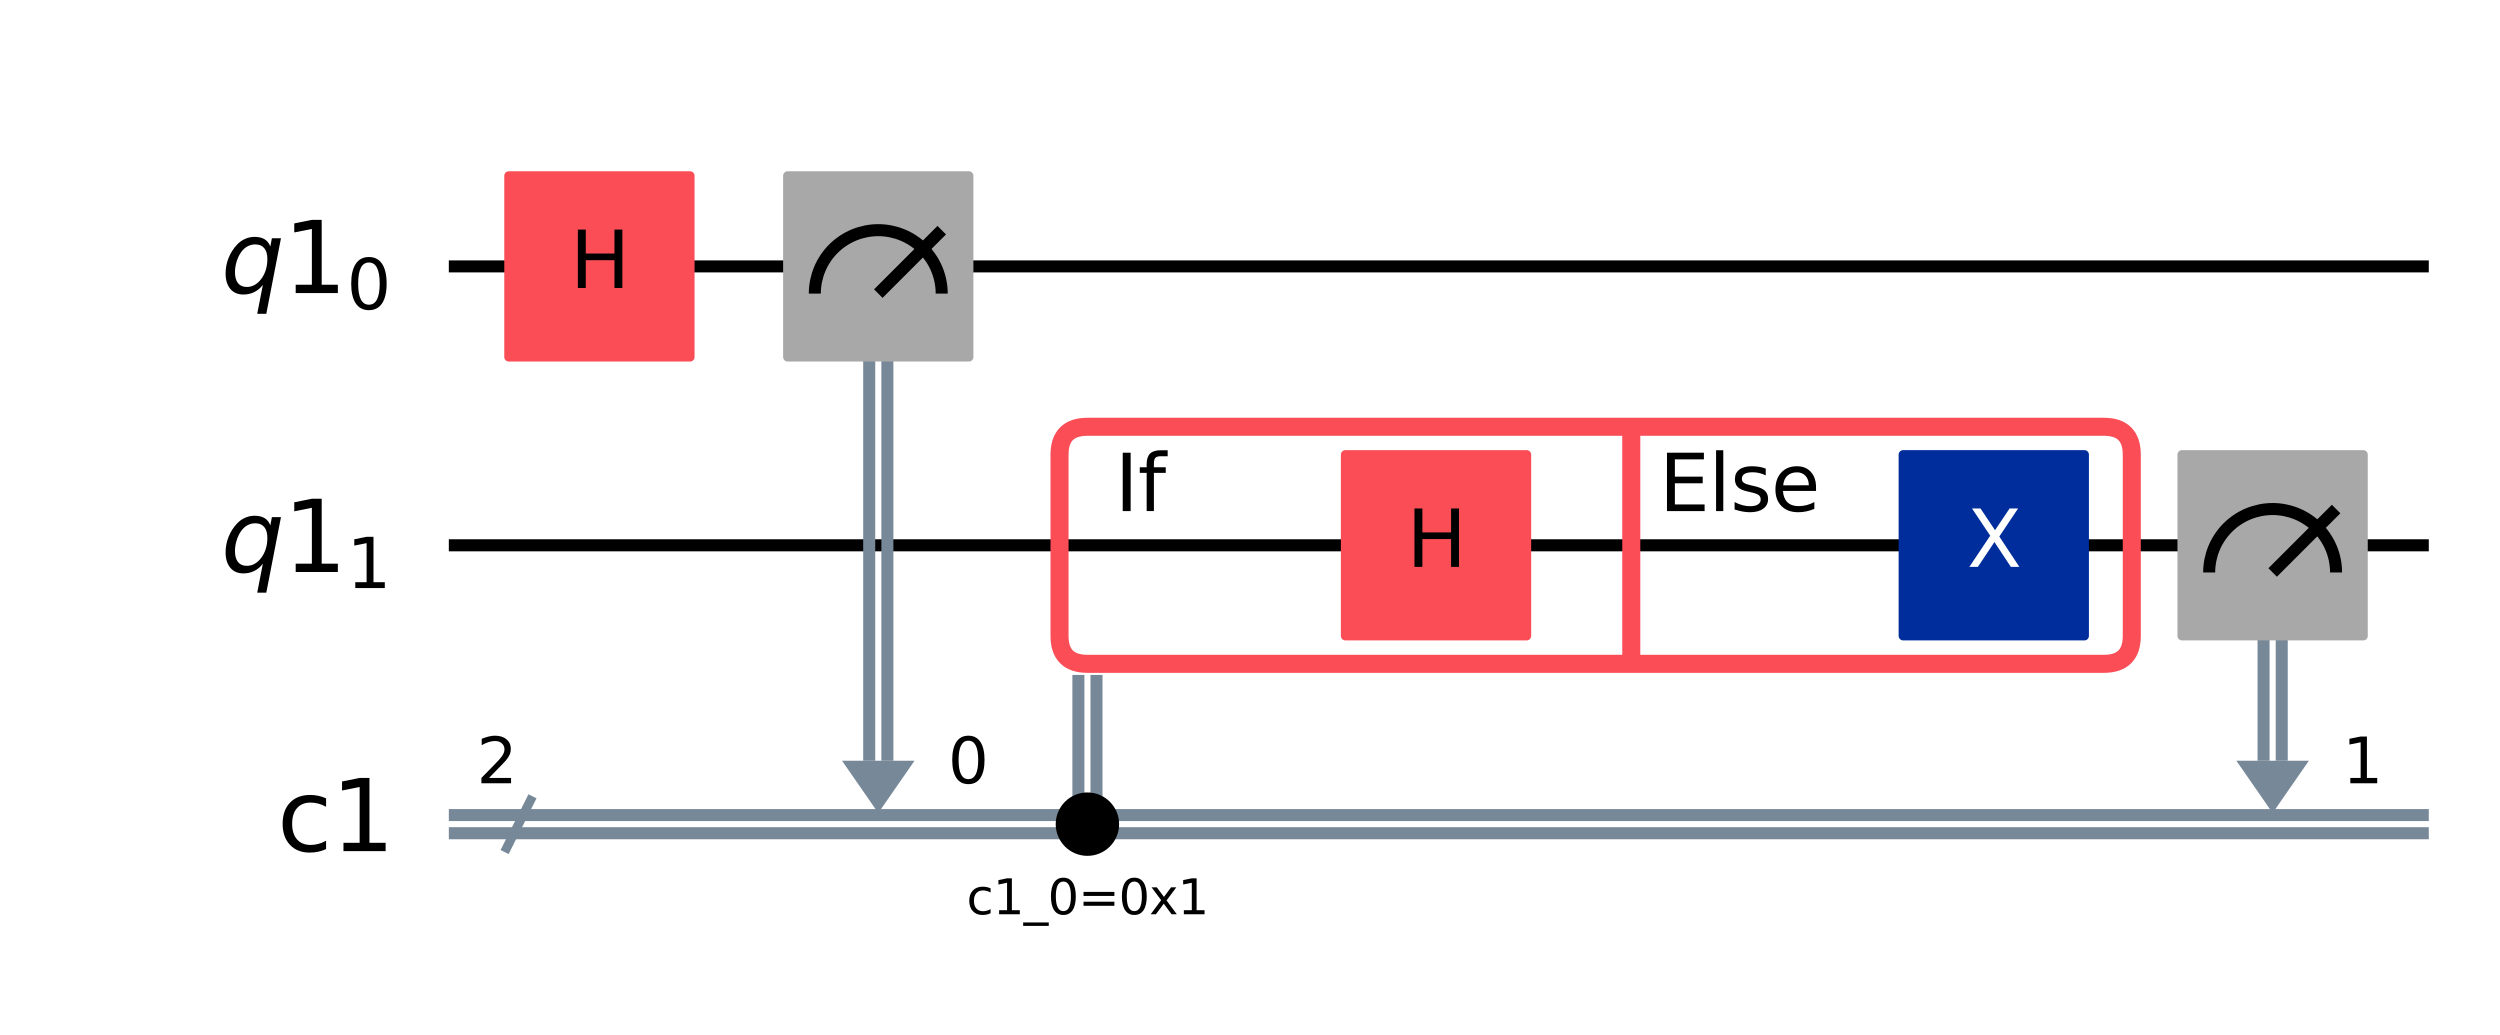
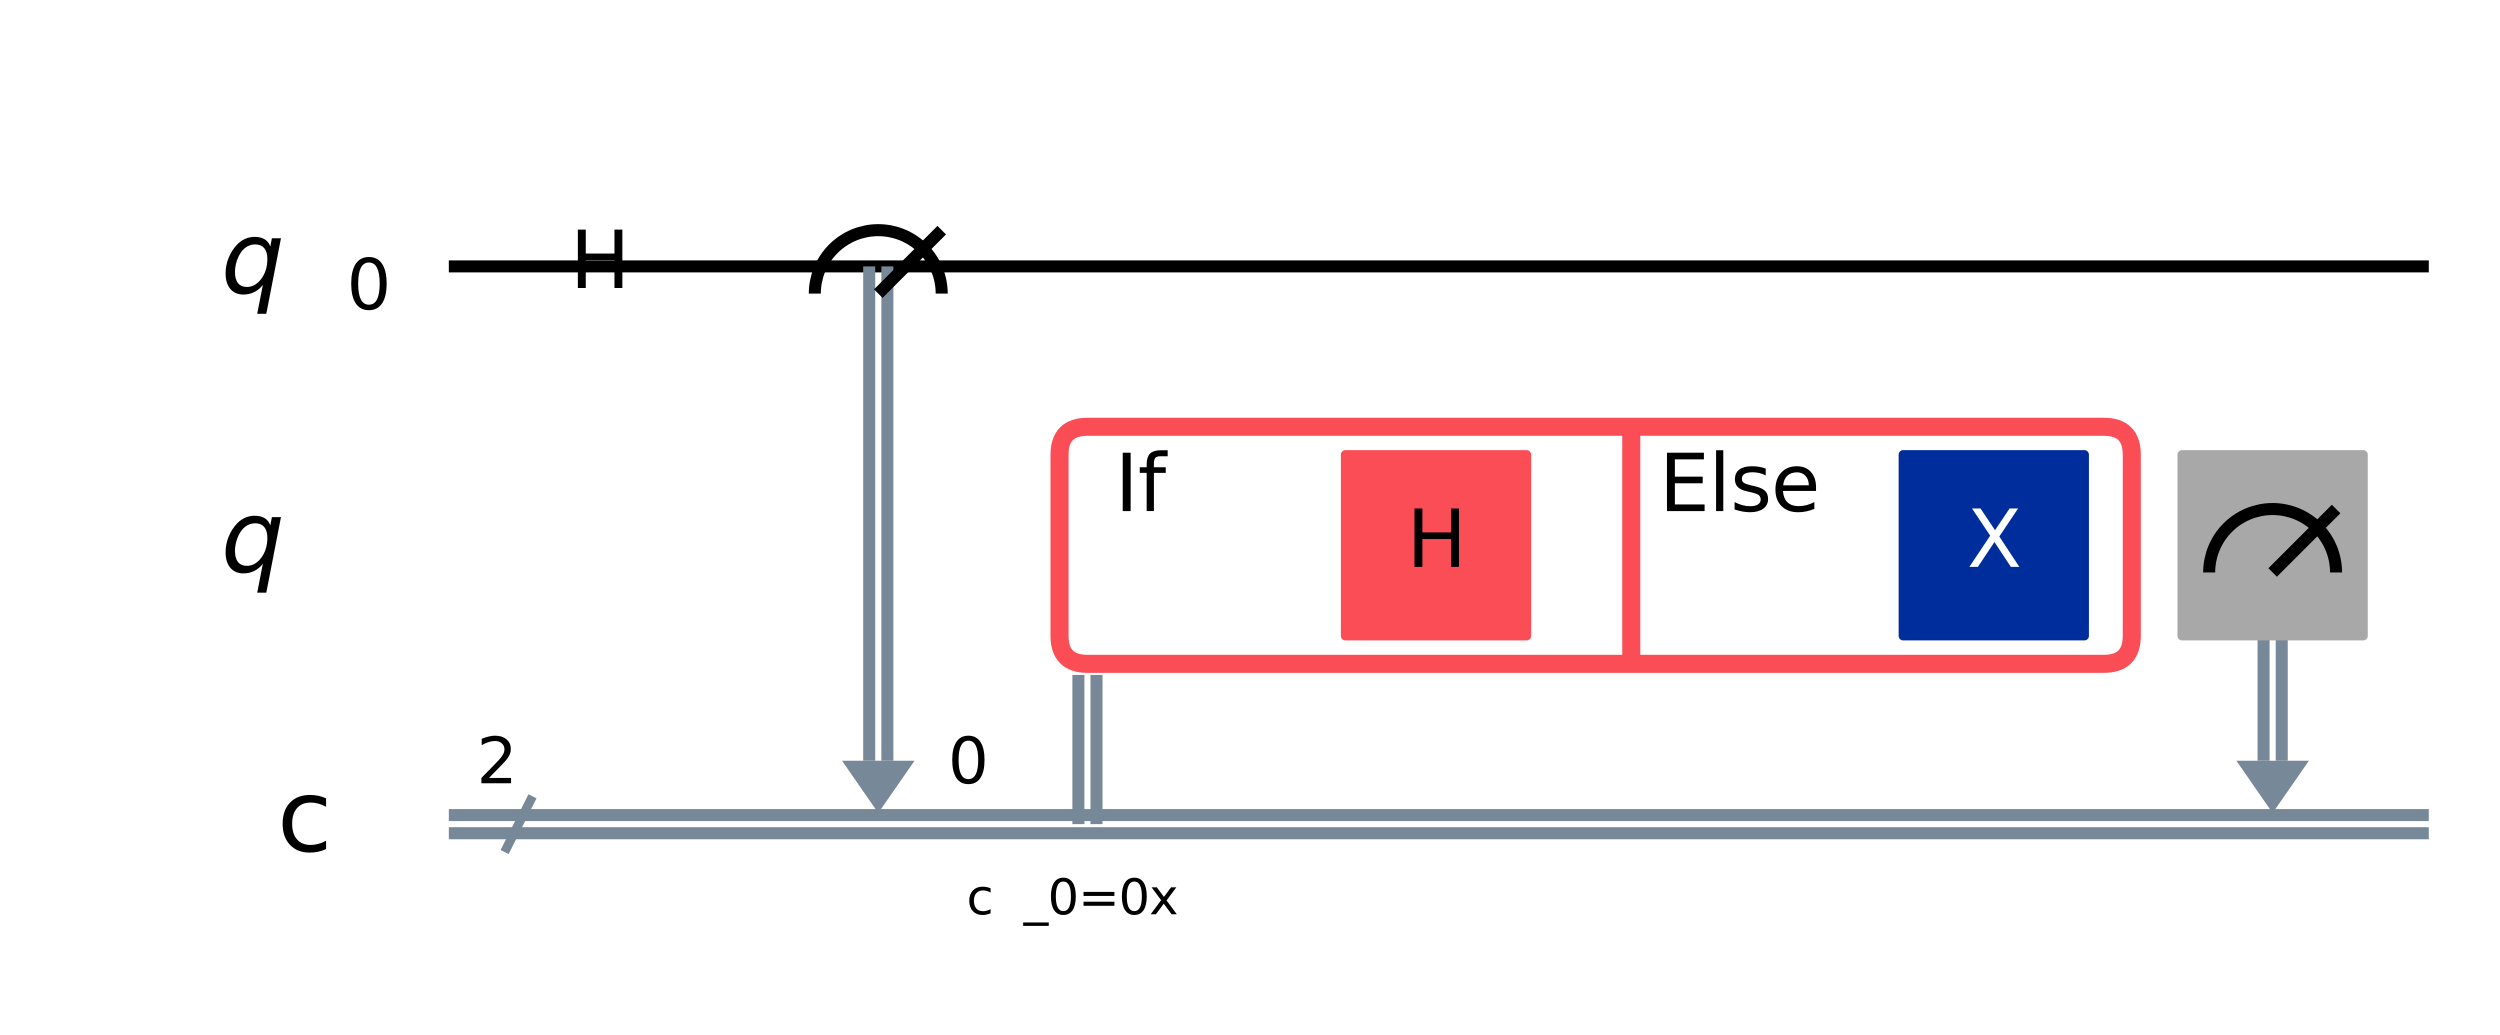
<svg xmlns="http://www.w3.org/2000/svg" xmlns:xlink="http://www.w3.org/1999/xlink" width="415.55pt" height="172pt" version="1.1" viewBox="0 0 415.55 172">
  <defs>
    <style type="text/css">*{stroke-linejoin: round; stroke-linecap: butt}</style>
  </defs>
  <path d="m0 172h415.55v-172h-415.55z" fill="#ffffff" />
  <path d="m74.604 44.283h329.11" clip-path="url(#e2ffbb00bf0)" fill="none" stroke="#000000" stroke-linecap="square" stroke-width="2" />
-   <path d="m74.604 90.637h329.11" clip-path="url(#e2ffbb00bf0)" fill="none" stroke="#000000" stroke-linecap="square" stroke-width="2" />
  <path d="m83.875 141.63 4.635-9.271" clip-path="url(#e2ffbb00bf0)" fill="none" stroke="#778899" stroke-linecap="square" stroke-width="1.5" />
  <path d="m74.604 135.48h329.11" clip-path="url(#e2ffbb00bf0)" fill="none" stroke="#778899" stroke-linecap="square" stroke-width="2" />
  <path d="m74.604 138.5h329.11" clip-path="url(#e2ffbb00bf0)" fill="none" stroke="#778899" stroke-linecap="square" stroke-width="2" />
  <path d="m139.96 126.45h12.052l-6.026 8.691z" clip-path="url(#e2ffbb00bf0)" fill="#778899" />
  <path d="m371.73 126.45h12.052l-6.026 8.691z" clip-path="url(#e2ffbb00bf0)" fill="#778899" />
  <path d="m180.75 110.34h168.96q4.635 0 4.635-4.635v-30.13q0-4.635-4.635-4.635h-168.96q-4.635 0-4.635 4.635v30.13q0 4.635 4.635 4.635z" clip-path="url(#e2ffbb00bf0)" fill="none" stroke="#fa4d56" stroke-width="3" />
  <g clip-path="url(#e2ffbb00bf0)">
    <g transform="translate(177.05 84.954) scale(.13 -.13)">
      <defs>
        <path id="DejaVuSans-49" transform="scale(.016)" d="m628 4666h631v-4666h-631v4666z" />
        <path id="DejaVuSans-66" transform="scale(.016)" d="m2375 4863v-479h-550q-309 0-430-125-120-125-120-450v-309h947v-447h-947v-3053h-578v3053h-550v447h550v244q0 584 272 851 272 268 862 268h544z" />
      </defs>
      <use xlink:href="#DejaVuSans-20" />
      <use transform="translate(31.787)" xlink:href="#DejaVuSans-20" />
      <use transform="translate(63.574)" xlink:href="#DejaVuSans-49" />
      <use transform="translate(93.066)" xlink:href="#DejaVuSans-66" />
    </g>
  </g>
  <path d="m271.15 109.41v-38.706" clip-path="url(#e2ffbb00bf0)" fill="none" stroke="#fa4d56" stroke-linecap="square" stroke-width="3" />
  <g clip-path="url(#e2ffbb00bf0)">
    <g transform="translate(275.78 84.954) scale(.13 -.13)">
      <defs>
        <path id="DejaVuSans-45" transform="scale(.016)" d="m628 4666h2950v-532h-2319v-1381h2222v-531h-2222v-1691h2375v-531h-3006v4666z" />
        <path id="DejaVuSans-6c" transform="scale(.016)" d="m603 4863h575v-4863h-575v4863z" />
        <path id="DejaVuSans-73" transform="scale(.016)" d="m2834 3397v-544q-243 125-506 187-262 63-544 63-428 0-642-131t-214-394q0-200 153-314t616-217l197-44q612-131 870-370t258-667q0-488-386-773-386-284-1061-284-281 0-586 55t-642 164v594q319-166 628-249 309-82 613-82 406 0 624 139 219 139 219 392 0 234-158 359-157 125-692 241l-200 47q-534 112-772 345-237 233-237 639 0 494 350 762 350 269 994 269 318 0 599-47 282-46 519-140z" />
        <path id="DejaVuSans-65" transform="scale(.016)" d="m3597 1894v-281h-2644q38-594 358-905t892-311q331 0 642 81t618 244v-544q-310-131-635-200t-659-69q-838 0-1327 487-489 488-489 1320 0 859 464 1363 464 505 1252 505 706 0 1117-455 411-454 411-1235zm-575 169q-6 471-264 752-258 282-683 282-481 0-770-272t-333-766l2050 4z" />
      </defs>
      <use xlink:href="#DejaVuSans-45" />
      <use transform="translate(63.184)" xlink:href="#DejaVuSans-6c" />
      <use transform="translate(90.967)" xlink:href="#DejaVuSans-73" />
      <use transform="translate(143.07)" xlink:href="#DejaVuSans-65" />
    </g>
  </g>
  <path d="m-809.13 295.75q4.635 0 4.635-4.635 0-34.765-4.635-34.765-173.6 0-173.6 4.635 0 34.765 4.635 34.765" clip-path="url(#e2ffbb00bf0)" fill="none" stroke="#fa4d56" stroke-width="3" />
  <g clip-path="url(#e2ffbb00bf0)">
    <g transform="translate(-981.8 270.37) scale(.13 -.13)">
      <use xlink:href="#DejaVuSans-20" />
      <use transform="translate(31.787)" xlink:href="#DejaVuSans-20" />
      <use transform="translate(63.574)" xlink:href="#DejaVuSans-49" />
      <use transform="translate(93.066)" xlink:href="#DejaVuSans-66" />
    </g>
  </g>
  <g clip-path="url(#e2ffbb00bf0)">
    <g transform="translate(-883.07 270.37) scale(.13 -.13)">
      <use xlink:href="#DejaVuSans-45" />
      <use transform="translate(63.184)" xlink:href="#DejaVuSans-6c" />
      <use transform="translate(90.967)" xlink:href="#DejaVuSans-73" />
      <use transform="translate(143.07)" xlink:href="#DejaVuSans-65" />
    </g>
  </g>
  <path d="m69.969 21.106h-1158.8v185.42h1158.8z" clip-path="url(#e2ffbb00bf0)" fill="#ffffff" stroke="#ffffff" stroke-width="1.5" />
  <path d="m147.5 44.283v82.162" clip-path="url(#e2ffbb00bf0)" fill="none" stroke="#778899" stroke-linecap="square" stroke-width="2" />
  <path d="m144.48 44.283v82.162" clip-path="url(#e2ffbb00bf0)" fill="none" stroke="#778899" stroke-linecap="square" stroke-width="2" />
  <path d="m182.26 112.19v24.799" clip-path="url(#e2ffbb00bf0)" fill="none" stroke="#778899" stroke-linecap="square" stroke-width="2" />
  <path d="m179.25 112.19v24.799" clip-path="url(#e2ffbb00bf0)" fill="none" stroke="#778899" stroke-linecap="square" stroke-width="2" />
  <path d="m379.27 90.637v35.808" clip-path="url(#e2ffbb00bf0)" fill="none" stroke="#778899" stroke-linecap="square" stroke-width="2" />
  <path d="m376.25 90.637v35.808" clip-path="url(#e2ffbb00bf0)" fill="none" stroke="#778899" stroke-linecap="square" stroke-width="2" />
-   <path d="m84.57 59.348h30.13v-30.13h-30.13z" clip-path="url(#e2ffbb00bf0)" fill="#fa4d56" stroke="#fa4d56" stroke-width="1.5" />
-   <path d="m130.92 59.348h30.13v-30.13h-30.13z" clip-path="url(#e2ffbb00bf0)" fill="#a8a8a8" stroke="#a8a8a8" stroke-width="1.5" />
  <path d="m156.53 48.803c0-2.796-1.112-5.48-3.089-7.457s-4.661-3.089-7.457-3.089-5.48 1.112-7.457 3.089-3.089 4.661-3.089 7.457" clip-path="url(#e2ffbb00bf0)" fill="none" stroke="#000000" stroke-width="2" />
  <path d="m145.99 48.803 10.546-10.546" clip-path="url(#e2ffbb00bf0)" fill="none" stroke="#000000" stroke-linecap="square" stroke-width="2" />
-   <path d="m180.75 141.51c1.199 0 2.348-0.476 3.196-1.324s1.324-1.997 1.324-3.196c0-1.199-0.476-2.348-1.324-3.196-0.848-0.848-1.997-1.324-3.196-1.324-1.199 0-2.348 0.476-3.196 1.324-0.848 0.848-1.324 1.997-1.324 3.196 0 1.199 0.476 2.348 1.324 3.196 0.848 0.848 1.997 1.324 3.196 1.324z" clip-path="url(#e2ffbb00bf0)" stroke="#000000" stroke-width="1.5" />
  <path d="m362.69 105.7h30.13v-30.13h-30.13z" clip-path="url(#e2ffbb00bf0)" fill="#a8a8a8" stroke="#a8a8a8" stroke-width="1.5" />
  <path d="m388.3 95.157c0-2.796-1.112-5.48-3.089-7.457s-4.661-3.089-7.457-3.089c-2.796 0-5.48 1.112-7.457 3.089s-3.089 4.661-3.089 7.457" clip-path="url(#e2ffbb00bf0)" fill="none" stroke="#000000" stroke-width="2" />
  <path d="m377.76 95.157 10.546-10.546" clip-path="url(#e2ffbb00bf0)" fill="none" stroke="#000000" stroke-linecap="square" stroke-width="2" />
  <path d="m223.63 105.7h30.13v-30.13h-30.13z" clip-path="url(#e2ffbb00bf0)" fill="#fa4d56" stroke="#fa4d56" stroke-width="1.5" />
  <path d="m316.34 105.7h30.13v-30.13h-30.13z" clip-path="url(#e2ffbb00bf0)" fill="#002d9c" stroke="#002d9c" stroke-width="1.5" />
  <g clip-path="url(#e2ffbb00bf0)">
    <g transform="translate(36.733 48.734) scale(.163 -.163)">
      <defs>
        <path id="DejaVuSans-Oblique-71" transform="scale(.016)" d="m2669 525q-231-303-546-460-314-156-695-156-531 0-833 358-301 358-301 986 0 506 186 978t533 847q225 244 517 375t614 131q387 0 637-153t363-462l100 525h578l-934-4813h-579l360 1844zm-1778 813q0-463 193-705 194-242 560-242 544 0 928 520t384 1264q0 450-199 689-198 239-569 239-272 0-504-127-231-126-403-370-181-256-286-600-104-343-104-668z" />
-         <path id="DejaVuSans-31" transform="scale(.016)" d="m794 531h1031v3560l-1122-225v575l1116 225h631v-4135h1031v-531h-2687v531z" />
        <path id="DejaVuSans-30" transform="scale(.016)" d="m2034 4250q-487 0-733-480-245-479-245-1442 0-959 245-1439 246-480 733-480 491 0 736 480 246 480 246 1439 0 963-246 1442-245 480-736 480zm0 500q785 0 1199-621 414-620 414-1801 0-1178-414-1799-414-620-1199-620-784 0-1198 620-414 621-414 1799 0 1181 414 1801 414 621 1198 621z" />
      </defs>
      <use transform="translate(0 .094)" xlink:href="#DejaVuSans-Oblique-71" />
      <use transform="translate(63.477 .094)" xlink:href="#DejaVuSans-31" />
      <use transform="translate(128.06 -16.312) scale(.7)" xlink:href="#DejaVuSans-30" />
    </g>
  </g>
  <g clip-path="url(#e2ffbb00bf0)">
    <g transform="translate(36.733 95.088) scale(.163 -.163)">
      <use transform="translate(0 .094)" xlink:href="#DejaVuSans-Oblique-71" />
      <use transform="translate(63.477 .094)" xlink:href="#DejaVuSans-31" />
      <use transform="translate(128.06 -16.312) scale(.7)" xlink:href="#DejaVuSans-31" />
    </g>
  </g>
  <g clip-path="url(#e2ffbb00bf0)">
    <g transform="translate(79.24 130.19) scale(.104 -.104)">
      <defs>
        <path id="DejaVuSans-32" transform="scale(.016)" d="m1228 531h2203v-531h-2962v531q359 372 979 998 621 627 780 809 303 340 423 576 121 236 121 464 0 372-261 606-261 235-680 235-297 0-627-103-329-103-704-313v638q381 153 712 231 332 78 607 78 725 0 1156-363 431-362 431-968 0-288-108-546-107-257-392-607-78-91-497-524-418-433-1181-1211z" />
      </defs>
      <use xlink:href="#DejaVuSans-32" />
    </g>
  </g>
  <g clip-path="url(#e2ffbb00bf0)">
    <g transform="translate(46.059 141.48) scale(.163 -.163)">
      <defs>
        <path id="DejaVuSans-63" transform="scale(.016)" d="m3122 3366v-538q-244 135-489 202t-495 67q-560 0-870-355-309-354-309-995t309-996q310-354 870-354 250 0 495 67t489 202v-532q-241-112-499-168-257-57-548-57-791 0-1257 497-465 497-465 1341 0 856 470 1346 471 491 1290 491 265 0 518-55 253-54 491-163z" />
      </defs>
      <use xlink:href="#DejaVuSans-63" />
      <use transform="translate(54.98)" xlink:href="#DejaVuSans-31" />
    </g>
  </g>
  <g clip-path="url(#e2ffbb00bf0)">
    <g transform="translate(94.747 47.87) scale(.13 -.13)">
      <defs>
        <path id="DejaVuSans-48" transform="scale(.016)" d="m628 4666h631v-1913h2294v1913h631v-4666h-631v2222h-2294v-2222h-631v4666z" />
      </defs>
      <use xlink:href="#DejaVuSans-48" />
    </g>
  </g>
  <g clip-path="url(#e2ffbb00bf0)">
    <g transform="translate(157.58 130.19) scale(.104 -.104)">
      <use xlink:href="#DejaVuSans-30" />
    </g>
  </g>
  <g clip-path="url(#e2ffbb00bf0)">
    <g transform="translate(160.66 151.97) scale(.08 -.08)">
      <defs>
        <path id="DejaVuSans-5f" transform="scale(.016)" d="m3263-1063v-446h-3326v446h3326z" />
        <path id="DejaVuSans-3d" transform="scale(.016)" d="m678 2906h4006v-525h-4006v525zm0-1275h4006v-531h-4006v531z" />
        <path id="DejaVuSans-78" transform="scale(.016)" d="m3513 3500-1266-1703 1331-1797h-678l-1019 1375-1018-1375h-679l1360 1831-1244 1669h678l928-1247 928 1247h679z" />
      </defs>
      <use xlink:href="#DejaVuSans-63" />
      <use transform="translate(54.98)" xlink:href="#DejaVuSans-31" />
      <use transform="translate(118.6)" xlink:href="#DejaVuSans-5f" />
      <use transform="translate(168.6)" xlink:href="#DejaVuSans-30" />
      <use transform="translate(232.23)" xlink:href="#DejaVuSans-3d" />
      <use transform="translate(316.02)" xlink:href="#DejaVuSans-30" />
      <use transform="translate(379.64)" xlink:href="#DejaVuSans-78" />
      <use transform="translate(438.82)" xlink:href="#DejaVuSans-31" />
    </g>
  </g>
  <g clip-path="url(#e2ffbb00bf0)">
    <g transform="translate(389.35 130.19) scale(.104 -.104)">
      <use xlink:href="#DejaVuSans-31" />
    </g>
  </g>
  <g clip-path="url(#e2ffbb00bf0)">
    <g transform="translate(233.81 94.224) scale(.13 -.13)">
      <use xlink:href="#DejaVuSans-48" />
    </g>
  </g>
  <g clip-path="url(#e2ffbb00bf0)">
    <g transform="translate(326.95 94.224) scale(.13 -.13)" fill="#ffffff">
      <defs>
        <path id="DejaVuSans-58" transform="scale(.016)" d="m403 4666h678l1160-1735 1165 1735h678l-1500-2241 1600-2425h-678l-1312 1984-1322-1984h-681l1665 2491-1453 2175z" />
      </defs>
      <use xlink:href="#DejaVuSans-58" />
    </g>
  </g>
  <defs>
    <clipPath id="e2ffbb00bf0">
      <rect x="7.2" y="7.2" width="401.15" height="157.6" />
    </clipPath>
  </defs>
</svg>